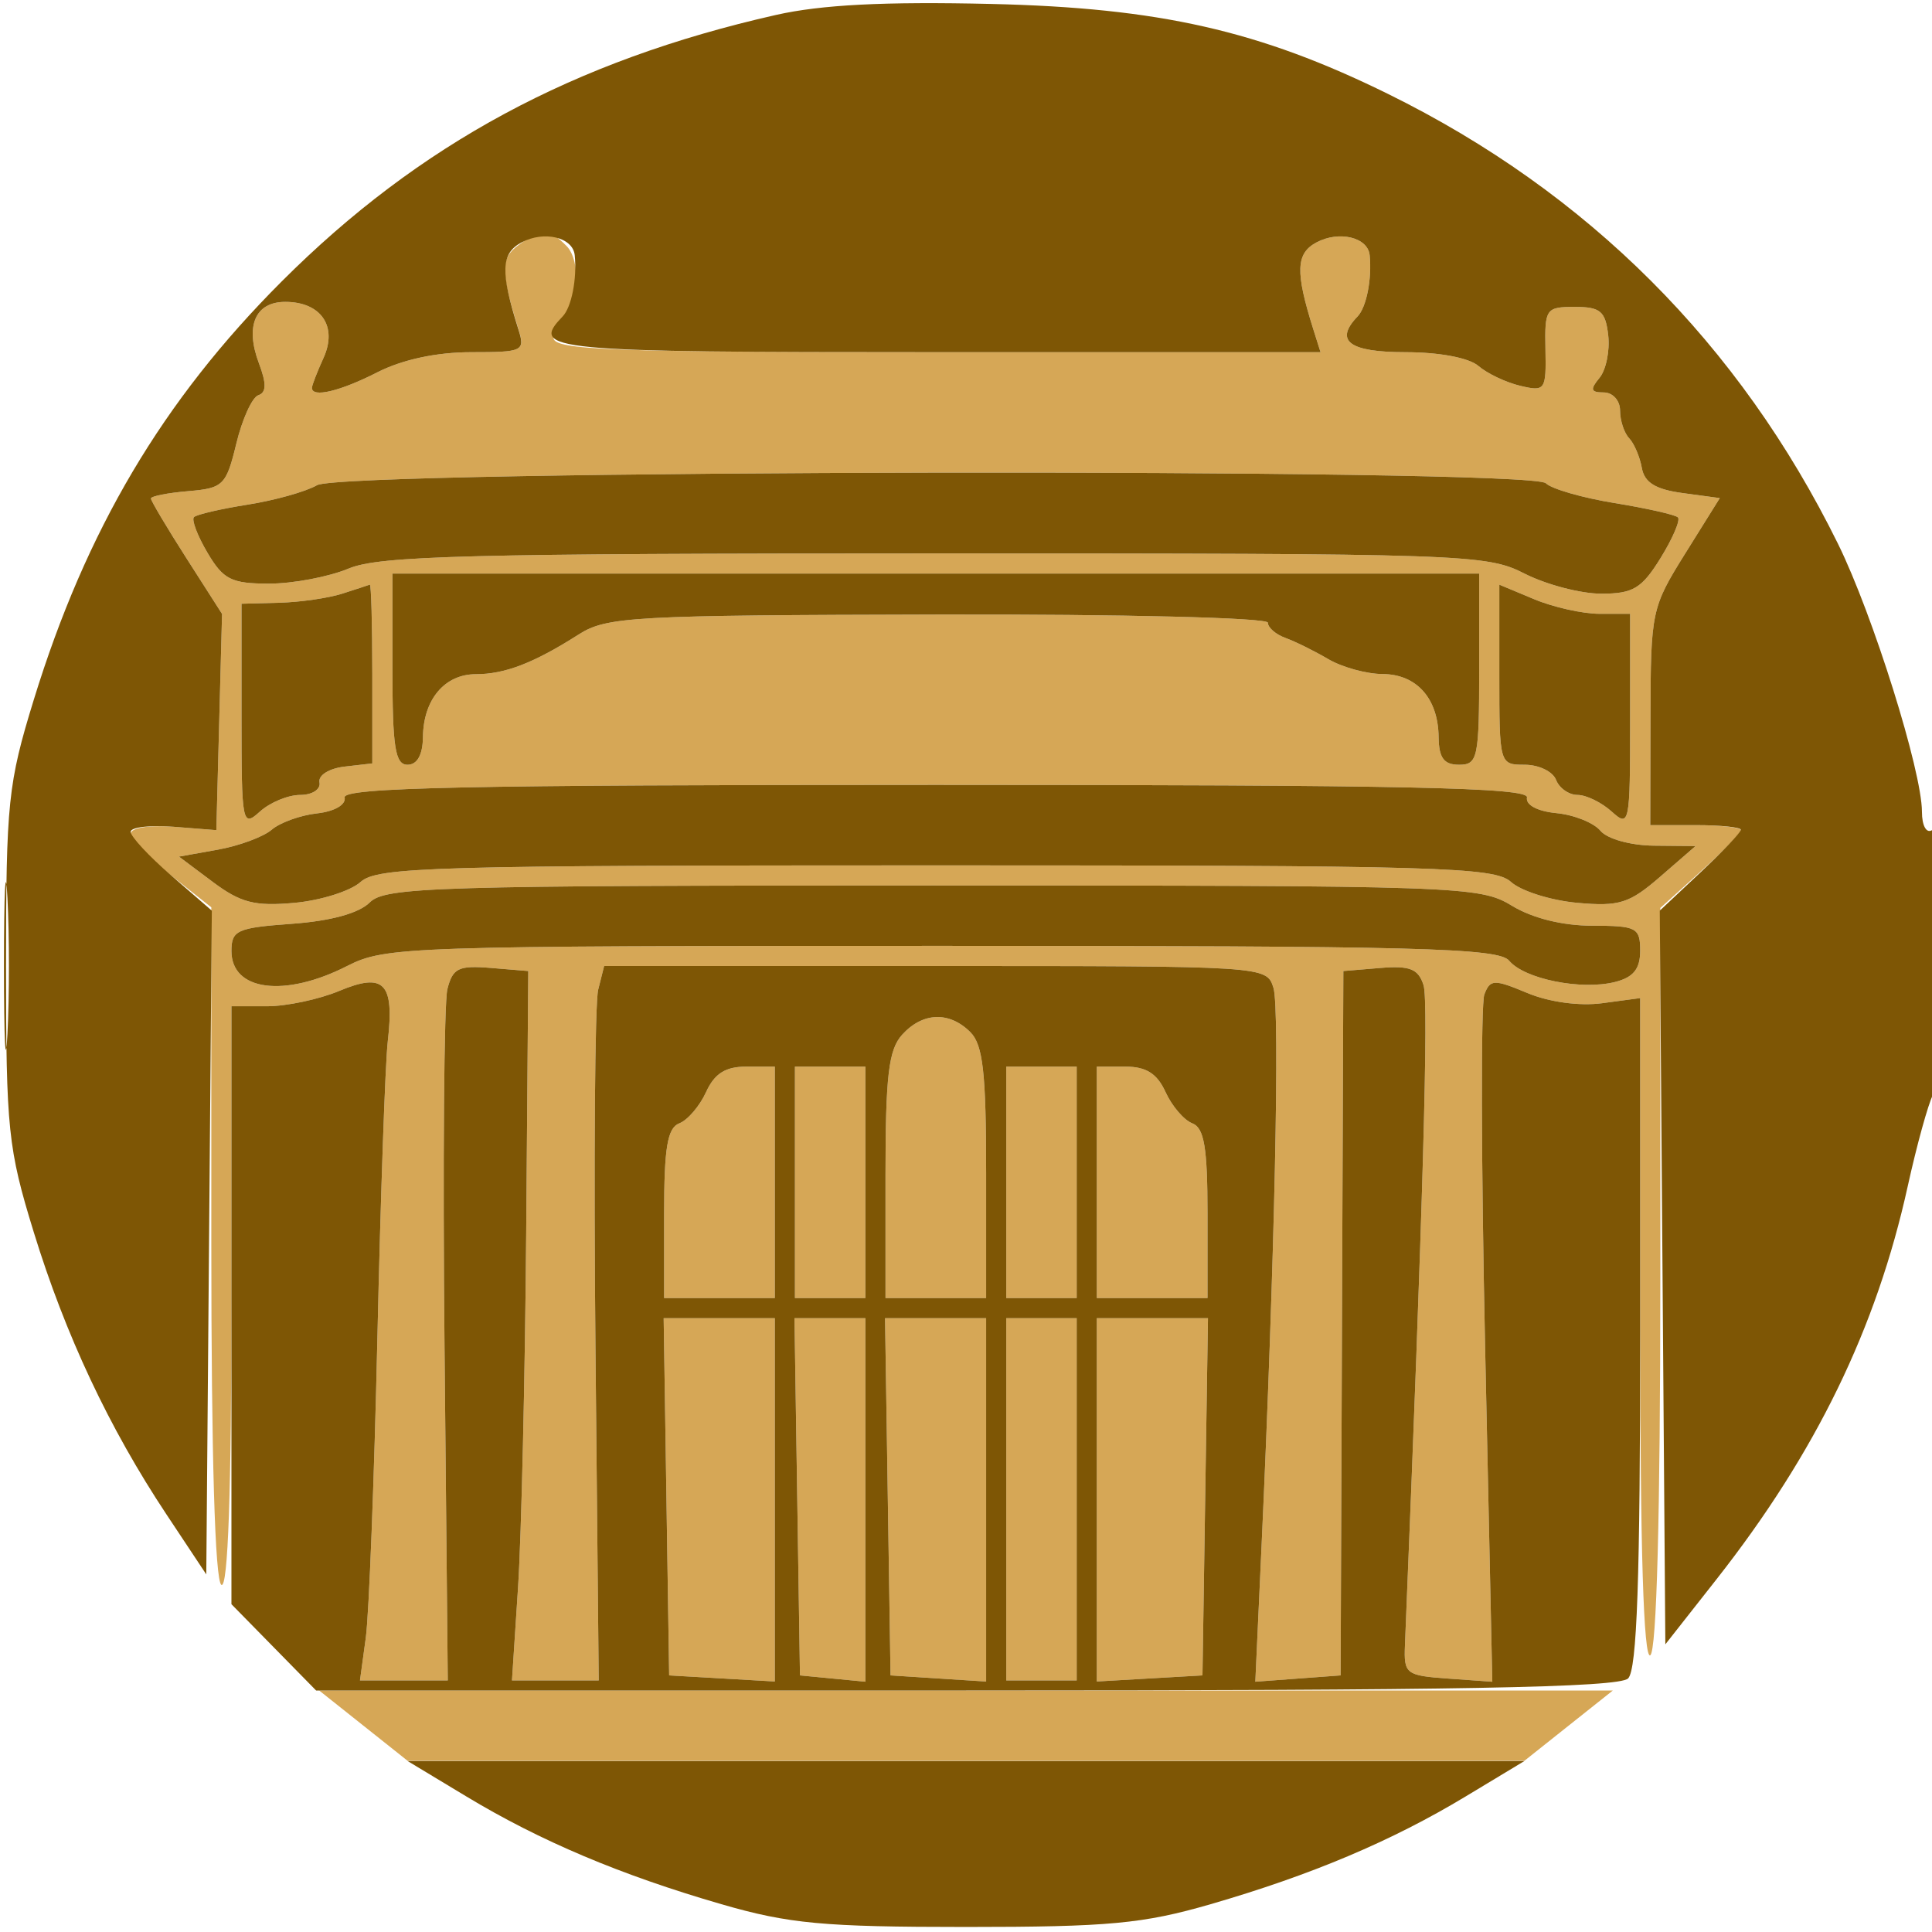
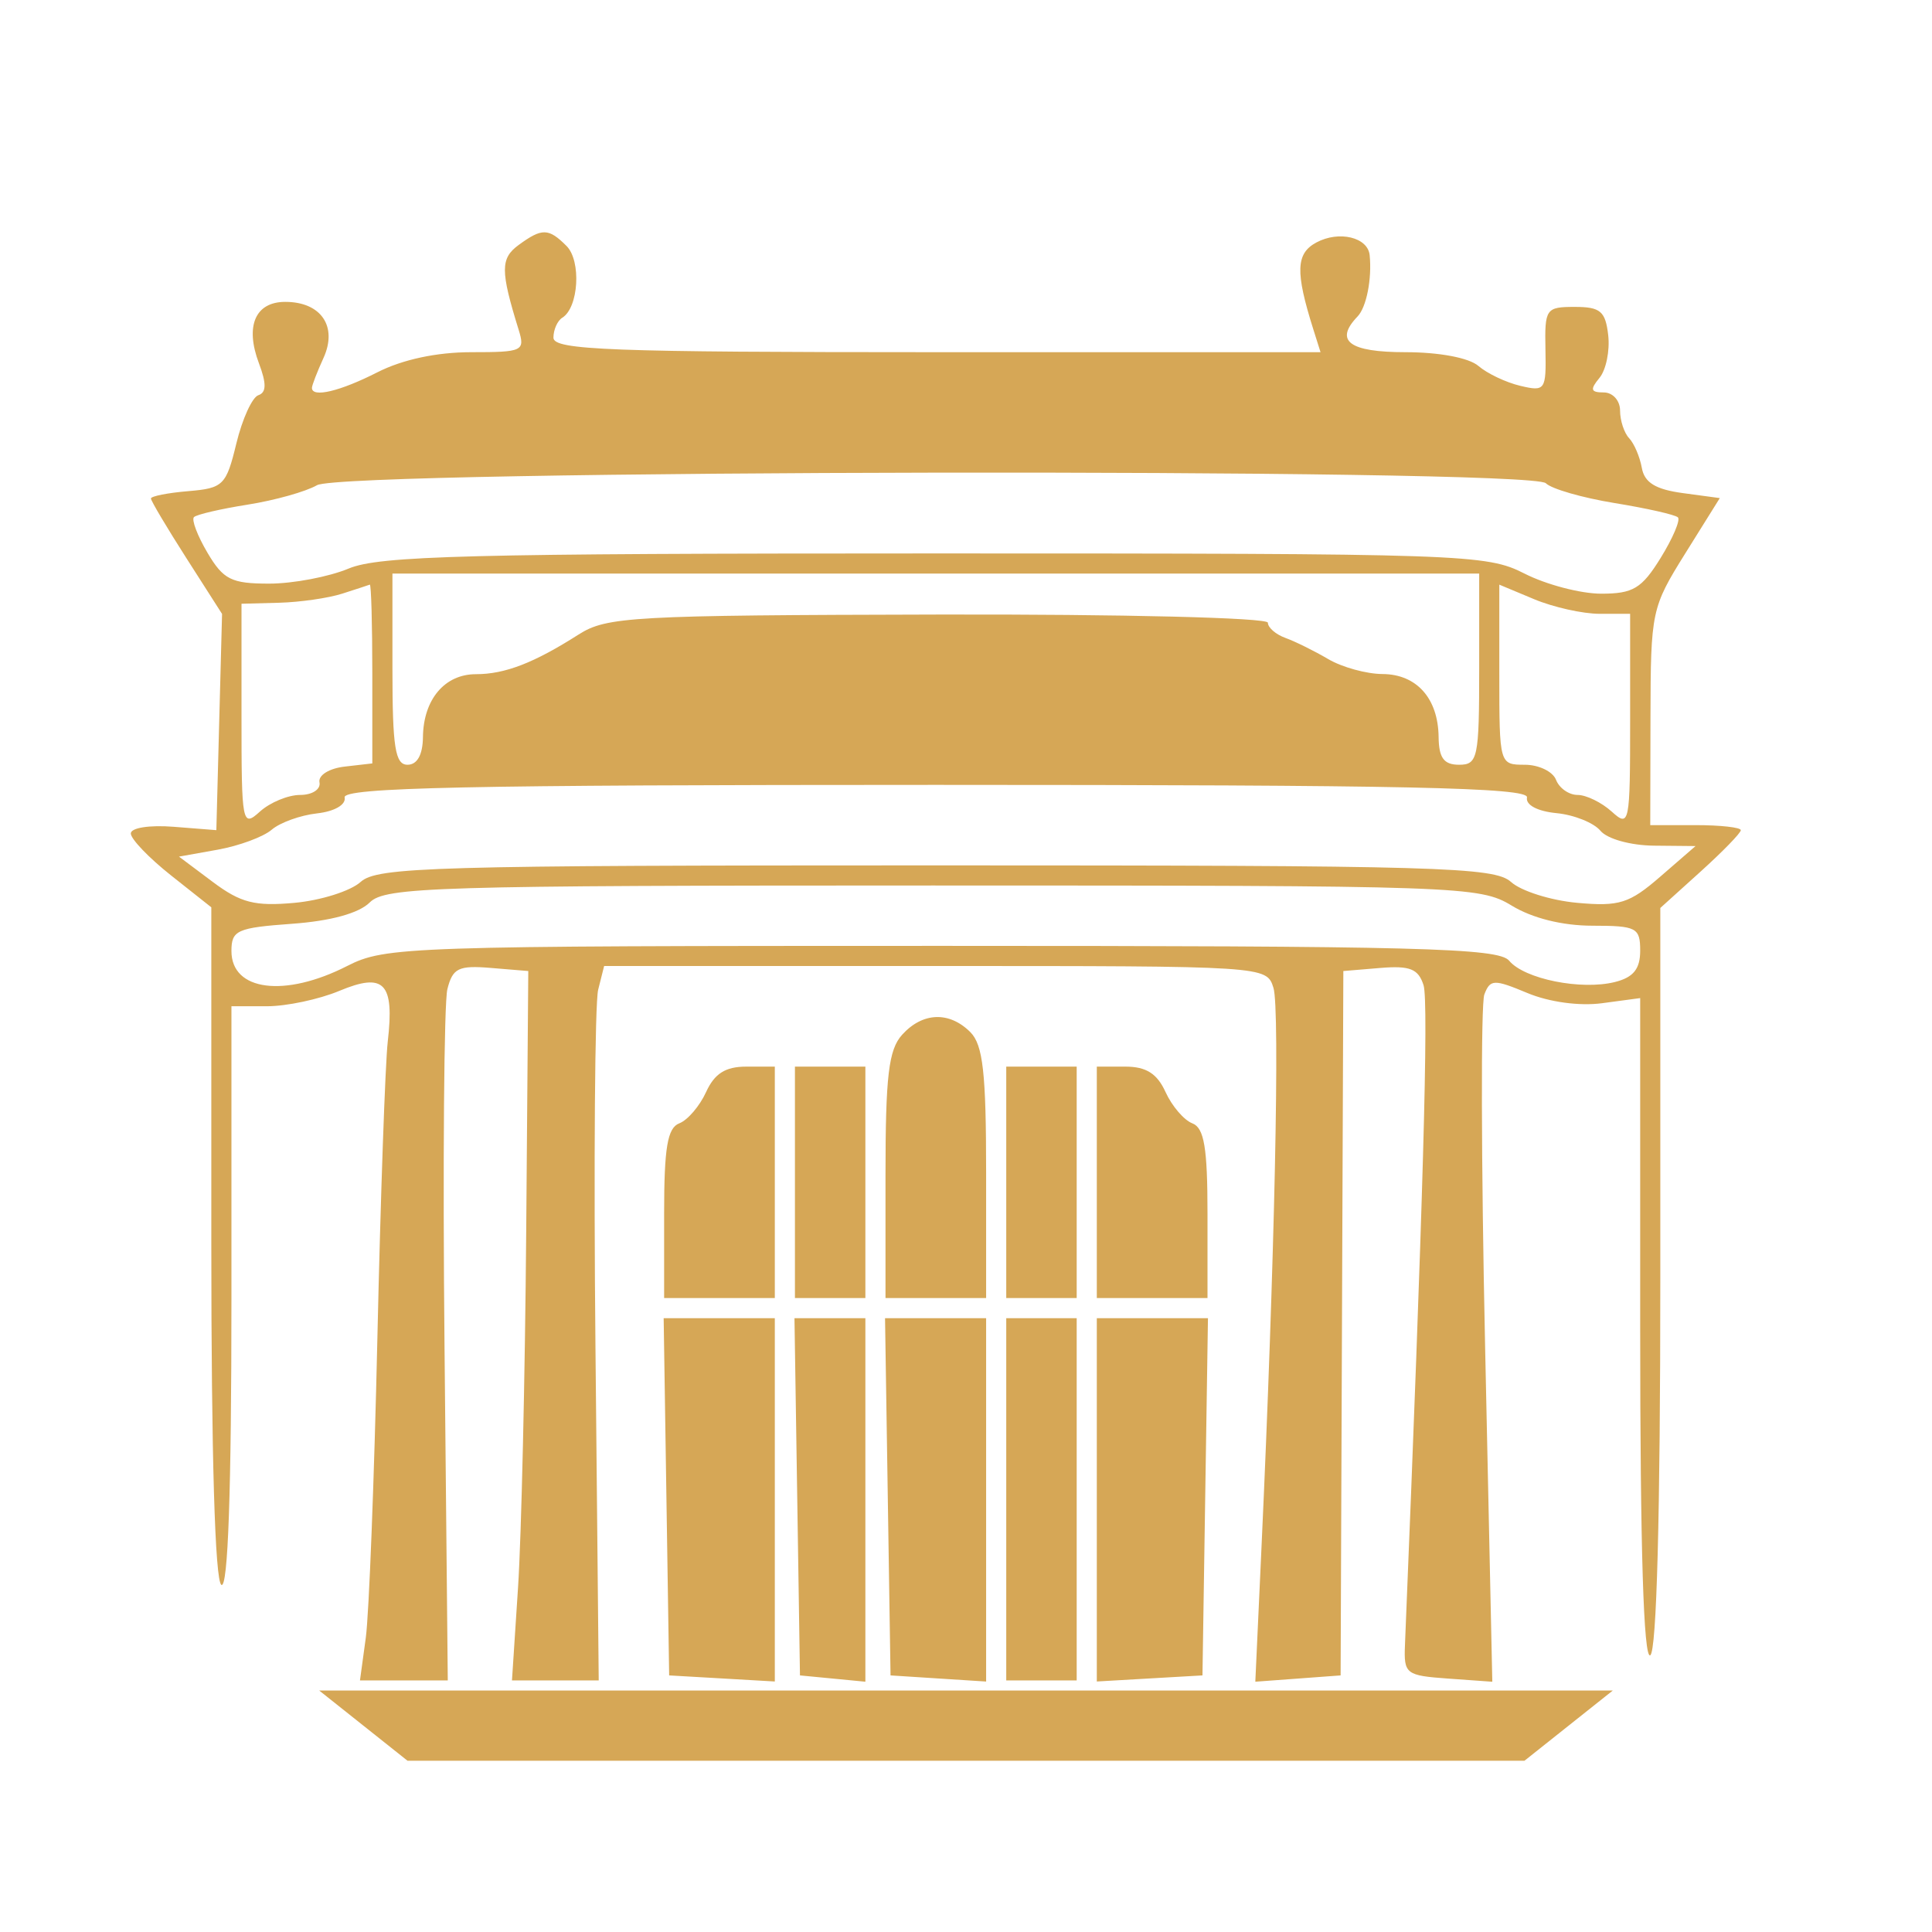
<svg xmlns="http://www.w3.org/2000/svg" width="192" height="192" viewBox="0 0 192 192" version="1.1">
  <path d="M 51.545 24.344 C 49.725 25.675, 49.723 26.902, 51.536 32.750 C 52.200 34.892, 51.973 35, 46.828 35 C 43.397 35, 39.990 35.731, 37.500 37 C 33.794 38.889, 31 39.554, 31 38.547 C 31 38.298, 31.516 36.961, 32.147 35.577 C 33.575 32.443, 31.910 30, 28.346 30 C 25.367 30, 24.336 32.404, 25.731 36.099 C 26.495 38.121, 26.479 39.007, 25.675 39.275 C 25.062 39.479, 24.077 41.639, 23.488 44.073 C 22.481 48.229, 22.189 48.519, 18.708 48.810 C 16.669 48.981, 15 49.310, 15 49.541 C 15 49.772, 16.590 52.447, 18.534 55.485 L 22.068 61.010 21.784 71.755 L 21.500 82.500 17.250 82.164 C 14.854 81.975, 13 82.265, 13 82.830 C 13 83.381, 14.800 85.258, 17 87 L 21 90.168 21 123.525 C 21 144.684, 21.366 157.108, 22 157.500 C 22.658 157.907, 23 148.177, 23 129.059 L 23 100 26.532 100 C 28.475 100, 31.704 99.315, 33.709 98.477 C 38.186 96.607, 39.207 97.669, 38.536 103.500 C 38.283 105.700, 37.819 118.975, 37.504 133 C 37.190 147.025, 36.672 160.412, 36.353 162.750 L 35.773 167 40.136 167.001 L 44.500 167.001 44.176 133.862 C 43.998 115.635, 44.126 99.634, 44.460 98.303 C 44.986 96.208, 45.565 95.925, 48.784 96.192 L 52.500 96.500 52.293 122.500 C 52.179 136.800, 51.815 152.662, 51.483 157.750 L 50.879 167 55.190 167.001 L 59.500 167.001 59.176 133.862 C 58.998 115.635, 59.119 99.660, 59.445 98.361 L 60.038 96 92.952 96 C 125.846 96, 125.866 96.001, 126.554 98.170 C 127.212 100.242, 126.676 125.314, 125.364 153.814 L 124.752 167.127 128.990 166.814 L 133.229 166.500 133.364 131.500 L 133.500 96.500 137.165 96.195 C 140.117 95.949, 140.955 96.283, 141.472 97.912 C 141.990 99.544, 141.420 119.752, 139.623 163.500 C 139.506 166.353, 139.715 166.515, 143.902 166.815 L 148.304 167.130 147.588 133.813 C 147.195 115.488, 147.160 99.746, 147.512 98.830 C 148.096 97.308, 148.464 97.296, 151.790 98.685 C 153.950 99.588, 156.967 99.999, 159.214 99.698 L 163 99.190 163 132.154 C 163 153.875, 163.341 164.907, 164 164.500 C 164.637 164.106, 165 150.528, 165 127.057 L 165 90.233 169 86.619 C 171.200 84.631, 173 82.779, 173 82.503 C 173 82.226, 170.975 82, 168.500 82 L 164 82 164.023 71.250 C 164.045 60.756, 164.127 60.369, 167.479 55 L 170.912 49.500 167.216 49 C 164.526 48.636, 163.422 47.956, 163.163 46.500 C 162.966 45.400, 162.400 44.073, 161.903 43.550 C 161.406 43.028, 161 41.790, 161 40.800 C 161 39.806, 160.273 39, 159.378 39 C 158.079 39, 157.994 38.713, 158.950 37.560 C 159.607 36.769, 159.999 34.856, 159.822 33.310 C 159.549 30.926, 159.045 30.500, 156.500 30.500 C 153.626 30.500, 153.504 30.678, 153.585 34.728 C 153.666 38.779, 153.562 38.930, 151.085 38.343 C 149.663 38.007, 147.790 37.117, 146.921 36.366 C 145.987 35.558, 143.027 35, 139.671 35 C 134.078 35, 132.577 33.880, 134.914 31.450 C 135.797 30.532, 136.353 27.713, 136.115 25.357 C 135.936 23.579, 133.069 22.893, 130.827 24.093 C 128.777 25.190, 128.713 27.015, 130.523 32.750 L 131.233 35 93.117 35 C 60.596 35, 55 34.788, 55 33.559 C 55 32.766, 55.396 31.873, 55.881 31.574 C 57.510 30.567, 57.783 25.926, 56.301 24.444 C 54.516 22.659, 53.867 22.646, 51.545 24.344 M 31.502 48.219 C 30.403 48.856, 27.308 49.724, 24.625 50.148 C 21.942 50.572, 19.535 51.131, 19.276 51.390 C 19.017 51.650, 19.621 53.243, 20.618 54.931 C 22.196 57.602, 22.990 58, 26.748 58 C 29.122 58, 32.680 57.325, 34.654 56.500 C 37.697 55.229, 46.581 55, 92.911 55 C 145.603 55, 147.719 55.072, 151.500 57 C 153.658 58.100, 157.091 59, 159.130 59 C 162.298 59, 163.156 58.484, 165.033 55.447 C 166.240 53.493, 167.013 51.680, 166.751 51.417 C 166.488 51.154, 163.657 50.514, 160.460 49.994 C 157.263 49.473, 154.187 48.587, 153.624 48.024 C 152.094 46.494, 34.153 46.682, 31.502 48.219 M 39 66.500 C 39 74.278, 39.272 76, 40.500 76 C 41.462 76, 42.011 75.014, 42.032 73.250 C 42.075 69.514, 44.192 67, 47.295 67 C 50.178 67, 53.065 65.885, 57.500 63.058 C 60.291 61.280, 62.786 61.141, 93.250 61.073 C 111.589 61.032, 126 61.389, 126 61.883 C 126 62.369, 126.787 63.051, 127.750 63.399 C 128.713 63.747, 130.625 64.693, 132 65.501 C 133.375 66.309, 135.800 66.977, 137.390 66.985 C 140.786 67.003, 142.924 69.403, 142.968 73.250 C 142.992 75.323, 143.493 76, 145 76 C 146.860 76, 147 75.333, 147 66.500 L 147 57 93 57 L 39 57 39 66.500 M 34 59 C 32.625 59.440, 29.813 59.845, 27.750 59.900 L 24 60 24 71.155 C 24 81.898, 24.067 82.249, 25.829 80.655 C 26.835 79.745, 28.635 79, 29.829 79 C 31.032 79, 31.889 78.443, 31.750 77.750 C 31.609 77.047, 32.703 76.362, 34.250 76.184 L 37 75.867 37 66.934 C 37 62.020, 36.888 58.045, 36.750 58.100 C 36.612 58.155, 35.375 58.560, 34 59 M 149 67.051 C 149 75.960, 149.011 76, 151.531 76 C 152.924 76, 154.322 76.675, 154.638 77.500 C 154.955 78.325, 155.918 79, 156.778 79 C 157.639 79, 159.165 79.745, 160.171 80.655 C 161.932 82.248, 162 81.914, 162 71.655 L 162 61 158.968 61 C 157.300 61, 154.375 60.348, 152.468 59.551 L 149 58.102 149 67.051 M 34.250 79.250 C 34.395 79.975, 33.239 80.640, 31.500 80.834 C 29.850 81.017, 27.825 81.748, 27 82.457 C 26.175 83.166, 23.765 84.058, 21.644 84.439 L 17.788 85.130 21.144 87.644 C 23.918 89.722, 25.325 90.082, 29.260 89.724 C 31.878 89.486, 34.839 88.551, 35.839 87.646 C 37.481 86.160, 43.031 86, 93 86 C 142.969 86, 148.519 86.160, 150.161 87.646 C 151.161 88.551, 154.122 89.485, 156.740 89.722 C 160.926 90.101, 161.922 89.787, 165 87.117 L 168.500 84.081 164.372 84.041 C 162.042 84.018, 159.724 83.372, 159.048 82.558 C 158.390 81.765, 156.422 80.977, 154.676 80.808 C 152.787 80.625, 151.601 79.993, 151.750 79.250 C 151.948 78.261, 139.667 78, 93 78 C 46.333 78, 34.052 78.261, 34.250 79.250 M 36.745 89.684 C 35.671 90.757, 32.874 91.526, 29.030 91.804 C 23.553 92.200, 23 92.449, 23 94.513 C 23 98.483, 28.289 99.167, 34.500 96 C 38.282 94.072, 40.397 94, 93.589 94 C 140.965 94, 148.928 94.208, 149.978 95.474 C 151.491 97.296, 157.137 98.433, 160.493 97.591 C 162.326 97.131, 163 96.295, 163 94.481 C 163 92.188, 162.639 92, 158.250 91.996 C 155.269 91.994, 152.281 91.249, 150.226 89.996 C 147.060 88.066, 145.158 88, 92.690 88 C 43.156 88, 38.282 88.147, 36.745 89.684 M 89.655 102.829 C 88.306 104.320, 88 106.907, 88 116.829 L 88 129 93 129 L 98 129 98 116.571 C 98 106.606, 97.689 103.831, 96.429 102.571 C 94.341 100.484, 91.686 100.584, 89.655 102.829 M 70.169 108.528 C 69.536 109.919, 68.338 111.317, 67.509 111.635 C 66.330 112.087, 66 114.048, 66 120.607 L 66 129 71.500 129 L 77 129 77 117.500 L 77 106 74.161 106 C 72.094 106, 71.008 106.688, 70.169 108.528 M 79 117.500 L 79 129 82.500 129 L 86 129 86 117.500 L 86 106 82.500 106 L 79 106 79 117.500 M 100 117.500 L 100 129 103.500 129 L 107 129 107 117.500 L 107 106 103.500 106 L 100 106 100 117.500 M 109 117.500 L 109 129 114.500 129 L 120 129 120 120.607 C 120 114.048, 119.670 112.087, 118.491 111.635 C 117.662 111.317, 116.464 109.919, 115.831 108.528 C 114.992 106.688, 113.906 106, 111.839 106 L 109 106 109 117.500 M 66.227 148.750 L 66.500 166.500 71.750 166.802 L 77 167.105 77 149.052 L 77 131 71.477 131 L 65.954 131 66.227 148.750 M 79.227 148.750 L 79.500 166.500 82.750 166.813 L 86 167.127 86 149.063 L 86 131 82.477 131 L 78.954 131 79.227 148.750 M 88.227 148.750 L 88.500 166.500 93.250 166.805 L 98 167.110 98 149.055 L 98 131 92.977 131 L 87.954 131 88.227 148.750 M 100 149 L 100 167 103.500 167 L 107 167 107 149 L 107 131 103.500 131 L 100 131 100 149 M 109 149.052 L 109 167.105 114.250 166.802 L 119.500 166.500 119.773 148.750 L 120.046 131 114.523 131 L 109 131 109 149.052 M 36.109 171.490 L 40.500 174.981 96 174.981 L 151.500 174.981 155.891 171.490 L 160.281 168 96 168 L 31.719 168 36.109 171.490" stroke="none" fill="#d6a756" fill-rule="evenodd" />
-   <path d="M 77.113 1.486 C 57.012 6.031, 41.647 14.318, 27.982 27.982 C 16.172 39.792, 8.550 52.659, 3.350 69.564 C 0.797 77.864, 0.601 79.745, 0.601 96 C 0.601 112.255, 0.797 114.136, 3.350 122.436 C 6.497 132.667, 10.843 141.910, 16.541 150.497 L 20.500 156.462 20.775 123.481 L 21.051 90.500 17.010 87 C 14.787 85.075, 12.976 83.124, 12.985 82.664 C 12.993 82.204, 14.912 81.979, 17.250 82.164 L 21.500 82.500 21.784 71.755 L 22.068 61.010 18.534 55.485 C 16.590 52.447, 15 49.772, 15 49.541 C 15 49.310, 16.669 48.981, 18.708 48.810 C 22.189 48.519, 22.481 48.229, 23.488 44.073 C 24.077 41.639, 25.062 39.479, 25.675 39.275 C 26.479 39.007, 26.495 38.121, 25.731 36.099 C 24.336 32.404, 25.367 30, 28.346 30 C 31.910 30, 33.575 32.443, 32.147 35.577 C 31.516 36.961, 31 38.298, 31 38.547 C 31 39.554, 33.794 38.889, 37.500 37 C 39.990 35.731, 43.397 35, 46.828 35 C 51.977 35, 52.200 34.893, 51.523 32.750 C 49.713 27.015, 49.777 25.190, 51.827 24.093 C 54.069 22.893, 56.936 23.579, 57.115 25.357 C 57.353 27.713, 56.797 30.532, 55.914 31.450 C 52.653 34.840, 54.328 35, 93.117 35 L 131.233 35 130.523 32.750 C 128.713 27.015, 128.777 25.190, 130.827 24.093 C 133.069 22.893, 135.936 23.579, 136.115 25.357 C 136.353 27.713, 135.797 30.532, 134.914 31.450 C 132.577 33.880, 134.078 35, 139.671 35 C 143.027 35, 145.987 35.558, 146.921 36.366 C 147.790 37.117, 149.663 38.007, 151.085 38.343 C 153.562 38.930, 153.666 38.779, 153.585 34.728 C 153.504 30.678, 153.626 30.500, 156.500 30.500 C 159.045 30.500, 159.549 30.926, 159.822 33.310 C 159.999 34.856, 159.607 36.769, 158.950 37.560 C 157.994 38.713, 158.079 39, 159.378 39 C 160.273 39, 161 39.806, 161 40.800 C 161 41.790, 161.406 43.028, 161.903 43.550 C 162.400 44.073, 162.966 45.400, 163.163 46.500 C 163.422 47.956, 164.526 48.636, 167.216 49 L 170.912 49.500 167.479 55 C 164.127 60.369, 164.045 60.756, 164.023 71.250 L 164 82 168.500 82 C 170.975 82, 173 82.209, 173 82.464 C 173 82.719, 171.188 84.632, 168.973 86.714 L 164.945 90.500 165.223 126.957 L 165.500 163.413 170.577 156.957 C 180.454 144.394, 186.479 132.009, 189.593 117.865 C 190.485 113.814, 191.616 109.719, 192.107 108.764 C 193.372 106.303, 193.272 81.714, 192 82.500 C 191.437 82.848, 191 82.048, 191 80.671 C 191 76.640, 186.128 61.090, 182.660 54.049 C 172.879 34.196, 157.804 19.121, 137.951 9.340 C 125.158 3.038, 115.209 0.781, 98.500 0.392 C 87.908 0.145, 81.623 0.466, 77.113 1.486 M 31.502 48.219 C 30.403 48.856, 27.308 49.724, 24.625 50.148 C 21.942 50.572, 19.535 51.131, 19.276 51.390 C 19.017 51.650, 19.621 53.243, 20.618 54.931 C 22.196 57.602, 22.990 58, 26.748 58 C 29.122 58, 32.680 57.325, 34.654 56.500 C 37.697 55.229, 46.581 55, 92.911 55 C 145.603 55, 147.719 55.072, 151.500 57 C 153.658 58.100, 157.091 59, 159.130 59 C 162.298 59, 163.156 58.484, 165.033 55.447 C 166.240 53.493, 167.013 51.680, 166.751 51.417 C 166.488 51.154, 163.657 50.514, 160.460 49.994 C 157.263 49.473, 154.187 48.587, 153.624 48.024 C 152.094 46.494, 34.153 46.682, 31.502 48.219 M 39 66.500 C 39 74.278, 39.272 76, 40.500 76 C 41.462 76, 42.011 75.014, 42.032 73.250 C 42.075 69.514, 44.192 67, 47.295 67 C 50.178 67, 53.065 65.885, 57.500 63.058 C 60.291 61.280, 62.786 61.141, 93.250 61.073 C 111.589 61.032, 126 61.389, 126 61.883 C 126 62.369, 126.787 63.051, 127.750 63.399 C 128.713 63.747, 130.625 64.693, 132 65.501 C 133.375 66.309, 135.800 66.977, 137.390 66.985 C 140.786 67.003, 142.924 69.403, 142.968 73.250 C 142.992 75.323, 143.493 76, 145 76 C 146.860 76, 147 75.333, 147 66.500 L 147 57 93 57 L 39 57 39 66.500 M 34 59 C 32.625 59.440, 29.813 59.845, 27.750 59.900 L 24 60 24 71.155 C 24 81.898, 24.067 82.249, 25.829 80.655 C 26.835 79.745, 28.635 79, 29.829 79 C 31.032 79, 31.889 78.443, 31.750 77.750 C 31.609 77.047, 32.703 76.362, 34.250 76.184 L 37 75.867 37 66.934 C 37 62.020, 36.888 58.045, 36.750 58.100 C 36.612 58.155, 35.375 58.560, 34 59 M 149 67.051 C 149 75.960, 149.011 76, 151.531 76 C 152.924 76, 154.322 76.675, 154.638 77.500 C 154.955 78.325, 155.918 79, 156.778 79 C 157.639 79, 159.165 79.745, 160.171 80.655 C 161.932 82.248, 162 81.914, 162 71.655 L 162 61 158.968 61 C 157.300 61, 154.375 60.348, 152.468 59.551 L 149 58.102 149 67.051 M 34.250 79.250 C 34.395 79.975, 33.239 80.640, 31.500 80.834 C 29.850 81.017, 27.825 81.748, 27 82.457 C 26.175 83.166, 23.765 84.058, 21.644 84.439 L 17.788 85.130 21.144 87.644 C 23.918 89.722, 25.325 90.082, 29.260 89.724 C 31.878 89.486, 34.839 88.551, 35.839 87.646 C 37.481 86.160, 43.031 86, 93 86 C 142.969 86, 148.519 86.160, 150.161 87.646 C 151.161 88.551, 154.122 89.485, 156.740 89.722 C 160.926 90.101, 161.922 89.787, 165 87.117 L 168.500 84.081 164.372 84.041 C 162.042 84.018, 159.724 83.372, 159.048 82.558 C 158.390 81.765, 156.422 80.977, 154.676 80.808 C 152.787 80.625, 151.601 79.993, 151.750 79.250 C 151.948 78.261, 139.667 78, 93 78 C 46.333 78, 34.052 78.261, 34.250 79.250 M 0.392 96 C 0.392 103.425, 0.549 106.463, 0.742 102.750 C 0.934 99.037, 0.934 92.963, 0.742 89.250 C 0.549 85.537, 0.392 88.575, 0.392 96 M 36.745 89.684 C 35.671 90.757, 32.874 91.526, 29.030 91.804 C 23.553 92.200, 23 92.449, 23 94.513 C 23 98.483, 28.289 99.167, 34.500 96 C 38.282 94.072, 40.397 94, 93.589 94 C 140.965 94, 148.928 94.208, 149.978 95.474 C 151.491 97.296, 157.137 98.433, 160.493 97.591 C 162.326 97.131, 163 96.295, 163 94.481 C 163 92.188, 162.639 92, 158.250 91.996 C 155.269 91.994, 152.281 91.249, 150.226 89.996 C 147.060 88.066, 145.158 88, 92.690 88 C 43.156 88, 38.282 88.147, 36.745 89.684 M 44.460 98.303 C 44.126 99.634, 43.998 115.635, 44.176 133.862 L 44.500 167.001 40.136 167.001 L 35.773 167 36.353 162.750 C 36.672 160.412, 37.190 147.025, 37.504 133 C 37.819 118.975, 38.283 105.700, 38.536 103.500 C 39.207 97.669, 38.186 96.607, 33.709 98.477 C 31.704 99.315, 28.475 100, 26.532 100 L 23 100 23 129.712 L 23 159.424 27.208 163.712 L 31.416 168 96.008 168 C 144.913 168, 160.891 167.709, 161.800 166.800 C 162.685 165.915, 163 156.888, 163 132.395 L 163 99.190 159.214 99.698 C 156.967 99.999, 153.950 99.588, 151.790 98.685 C 148.464 97.296, 148.096 97.308, 147.512 98.830 C 147.160 99.746, 147.195 115.488, 147.588 133.813 L 148.304 167.130 143.902 166.815 C 139.715 166.515, 139.506 166.353, 139.623 163.500 C 141.420 119.752, 141.990 99.544, 141.472 97.912 C 140.955 96.283, 140.117 95.949, 137.165 96.195 L 133.500 96.500 133.364 131.500 L 133.229 166.500 128.990 166.814 L 124.752 167.127 125.364 153.814 C 126.676 125.314, 127.212 100.242, 126.554 98.170 C 125.866 96.001, 125.846 96, 92.952 96 L 60.038 96 59.445 98.361 C 59.119 99.660, 58.998 115.635, 59.176 133.862 L 59.500 167.001 55.190 167.001 L 50.879 167 51.483 157.750 C 51.815 152.662, 52.179 136.800, 52.293 122.500 L 52.500 96.500 48.784 96.192 C 45.565 95.925, 44.986 96.208, 44.460 98.303 M 89.655 102.829 C 88.306 104.320, 88 106.907, 88 116.829 L 88 129 93 129 L 98 129 98 116.571 C 98 106.606, 97.689 103.831, 96.429 102.571 C 94.341 100.484, 91.686 100.584, 89.655 102.829 M 70.169 108.528 C 69.536 109.919, 68.338 111.317, 67.509 111.635 C 66.330 112.087, 66 114.048, 66 120.607 L 66 129 71.500 129 L 77 129 77 117.500 L 77 106 74.161 106 C 72.094 106, 71.008 106.688, 70.169 108.528 M 79 117.500 L 79 129 82.500 129 L 86 129 86 117.500 L 86 106 82.500 106 L 79 106 79 117.500 M 100 117.500 L 100 129 103.500 129 L 107 129 107 117.500 L 107 106 103.500 106 L 100 106 100 117.500 M 109 117.500 L 109 129 114.500 129 L 120 129 120 120.607 C 120 114.048, 119.670 112.087, 118.491 111.635 C 117.662 111.317, 116.464 109.919, 115.831 108.528 C 114.992 106.688, 113.906 106, 111.839 106 L 109 106 109 117.500 M 66.227 148.750 L 66.500 166.500 71.750 166.802 L 77 167.105 77 149.052 L 77 131 71.477 131 L 65.954 131 66.227 148.750 M 79.227 148.750 L 79.500 166.500 82.750 166.813 L 86 167.127 86 149.063 L 86 131 82.477 131 L 78.954 131 79.227 148.750 M 88.227 148.750 L 88.500 166.500 93.250 166.805 L 98 167.110 98 149.055 L 98 131 92.977 131 L 87.954 131 88.227 148.750 M 100 149 L 100 167 103.500 167 L 107 167 107 149 L 107 131 103.500 131 L 100 131 100 149 M 109 149.052 L 109 167.105 114.250 166.802 L 119.500 166.500 119.773 148.750 L 120.046 131 114.523 131 L 109 131 109 149.052 M 46.346 178.530 C 53.700 182.965, 61.679 186.335, 71.684 189.235 C 78.399 191.181, 81.824 191.500, 96 191.500 C 110.176 191.500, 113.601 191.181, 120.316 189.235 C 130.321 186.335, 138.300 182.965, 145.654 178.530 L 151.500 175.005 96 175.005 L 40.500 175.005 46.346 178.530" stroke="none" fill="#7e5605" fill-rule="evenodd" />
</svg>